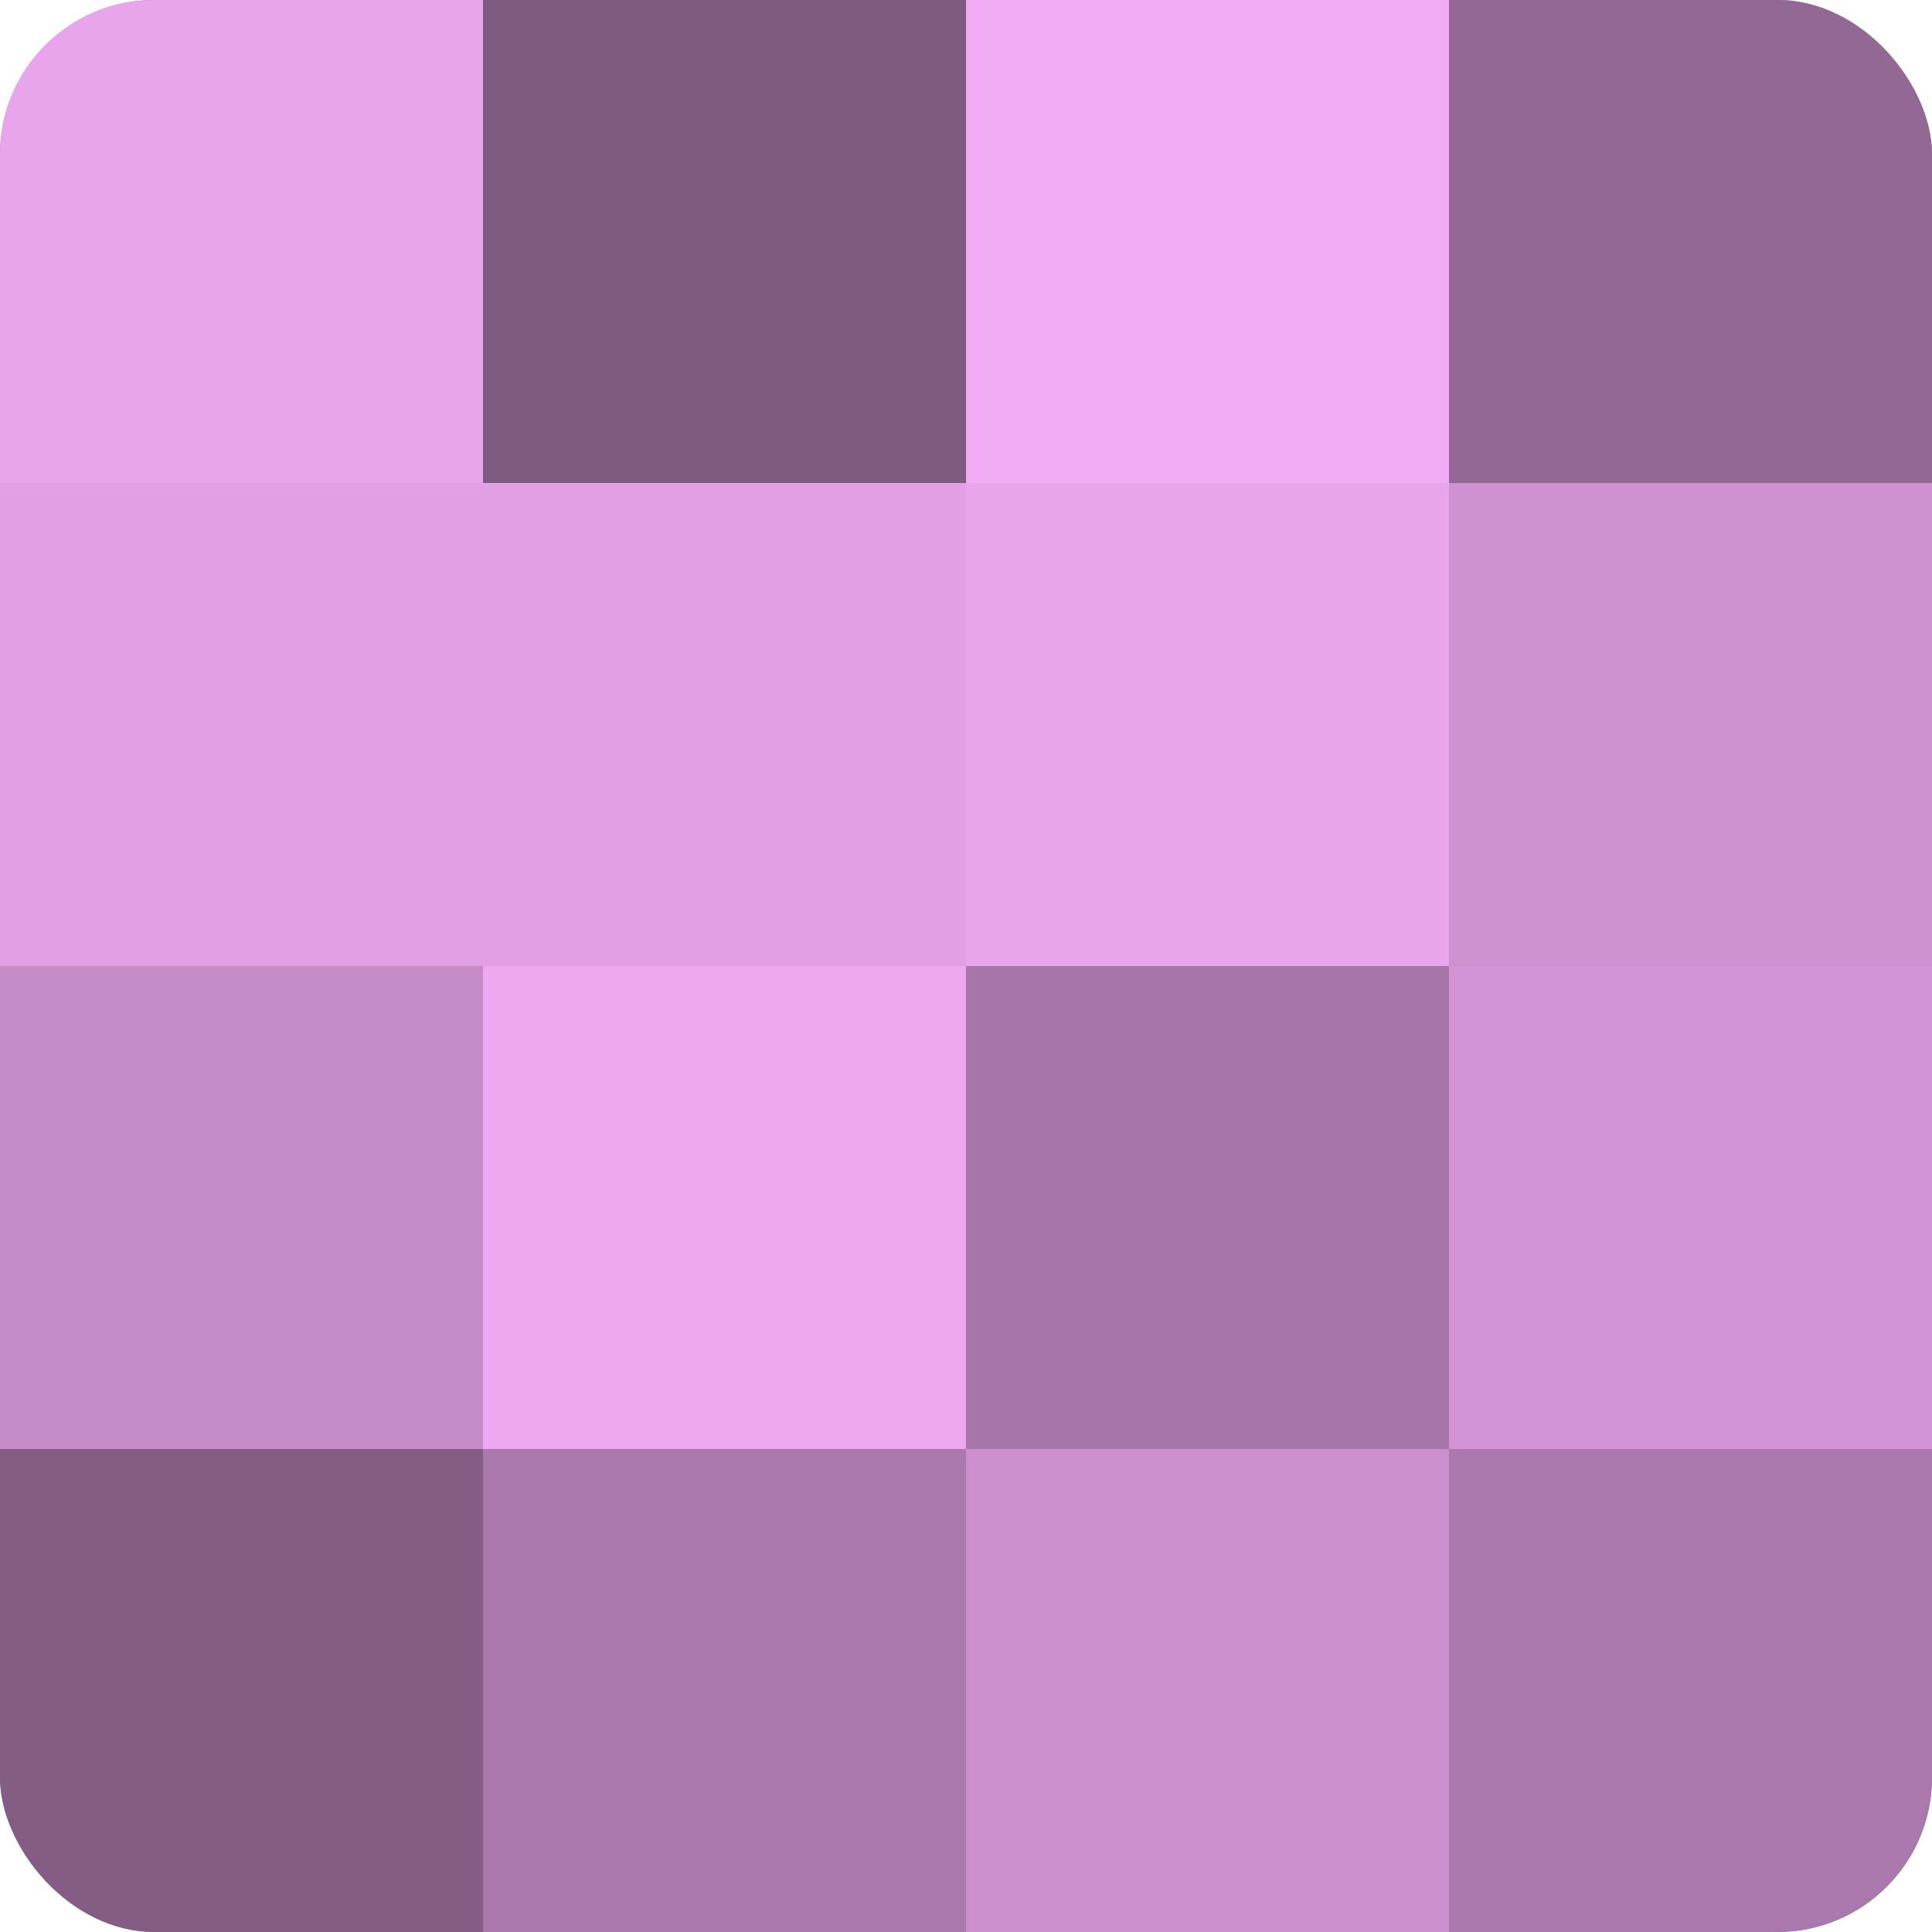
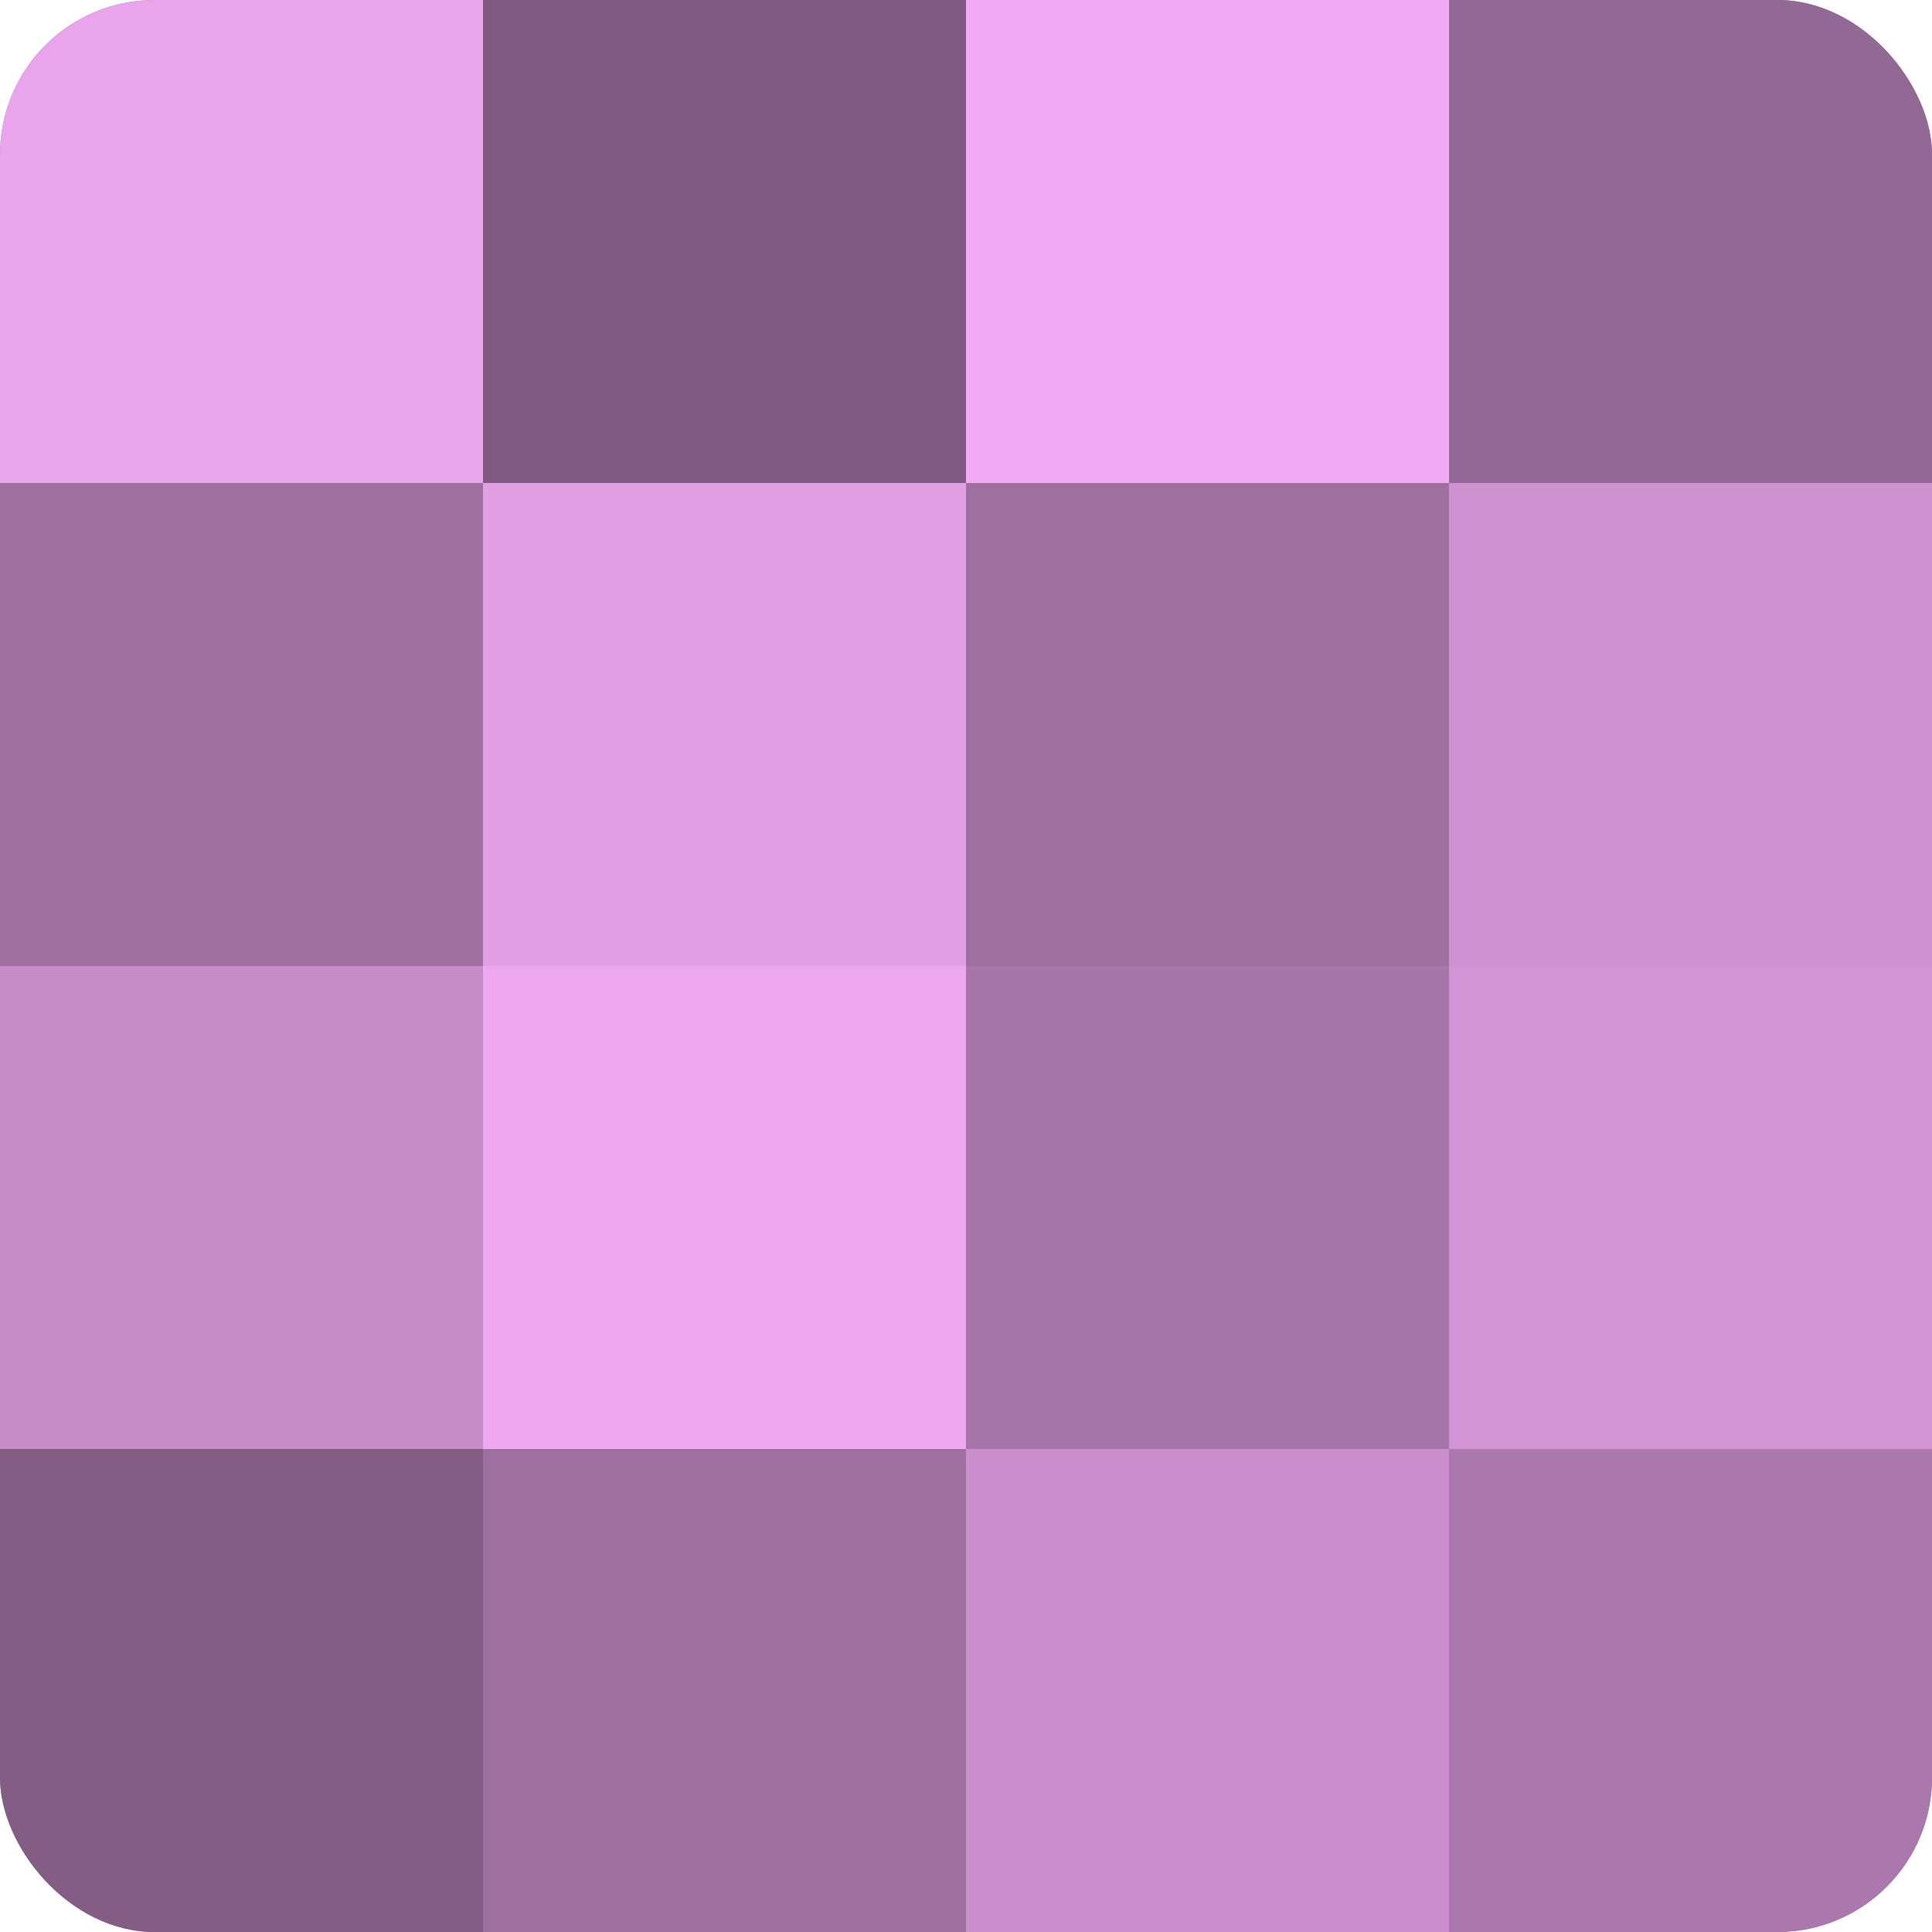
<svg xmlns="http://www.w3.org/2000/svg" width="60" height="60" viewBox="0 0 100 100" preserveAspectRatio="xMidYMid meet">
  <defs>
    <clipPath id="c" width="100" height="100">
      <rect width="100" height="100" rx="8" ry="8" />
    </clipPath>
  </defs>
  <g clip-path="url(#c)">
    <rect width="100" height="100" fill="#9e70a0" />
    <rect width="25" height="25" fill="#e9a5ec" />
-     <rect y="25" width="25" height="25" fill="#e19fe4" />
    <rect y="50" width="25" height="25" fill="#c68cc8" />
    <rect y="75" width="25" height="25" fill="#835d84" />
    <rect x="25" width="25" height="25" fill="#7f5a80" />
    <rect x="25" y="25" width="25" height="25" fill="#e19fe4" />
    <rect x="25" y="50" width="25" height="25" fill="#eda8f0" />
-     <rect x="25" y="75" width="25" height="25" fill="#aa78ac" />
    <rect x="50" width="25" height="25" fill="#f1abf4" />
-     <rect x="50" y="25" width="25" height="25" fill="#e9a5ec" />
    <rect x="50" y="50" width="25" height="25" fill="#a676a8" />
    <rect x="50" y="75" width="25" height="25" fill="#ca8fcc" />
    <rect x="75" width="25" height="25" fill="#926894" />
    <rect x="75" y="25" width="25" height="25" fill="#ce92d0" />
    <rect x="75" y="50" width="25" height="25" fill="#d294d4" />
    <rect x="75" y="75" width="25" height="25" fill="#aa78ac" />
  </g>
</svg>